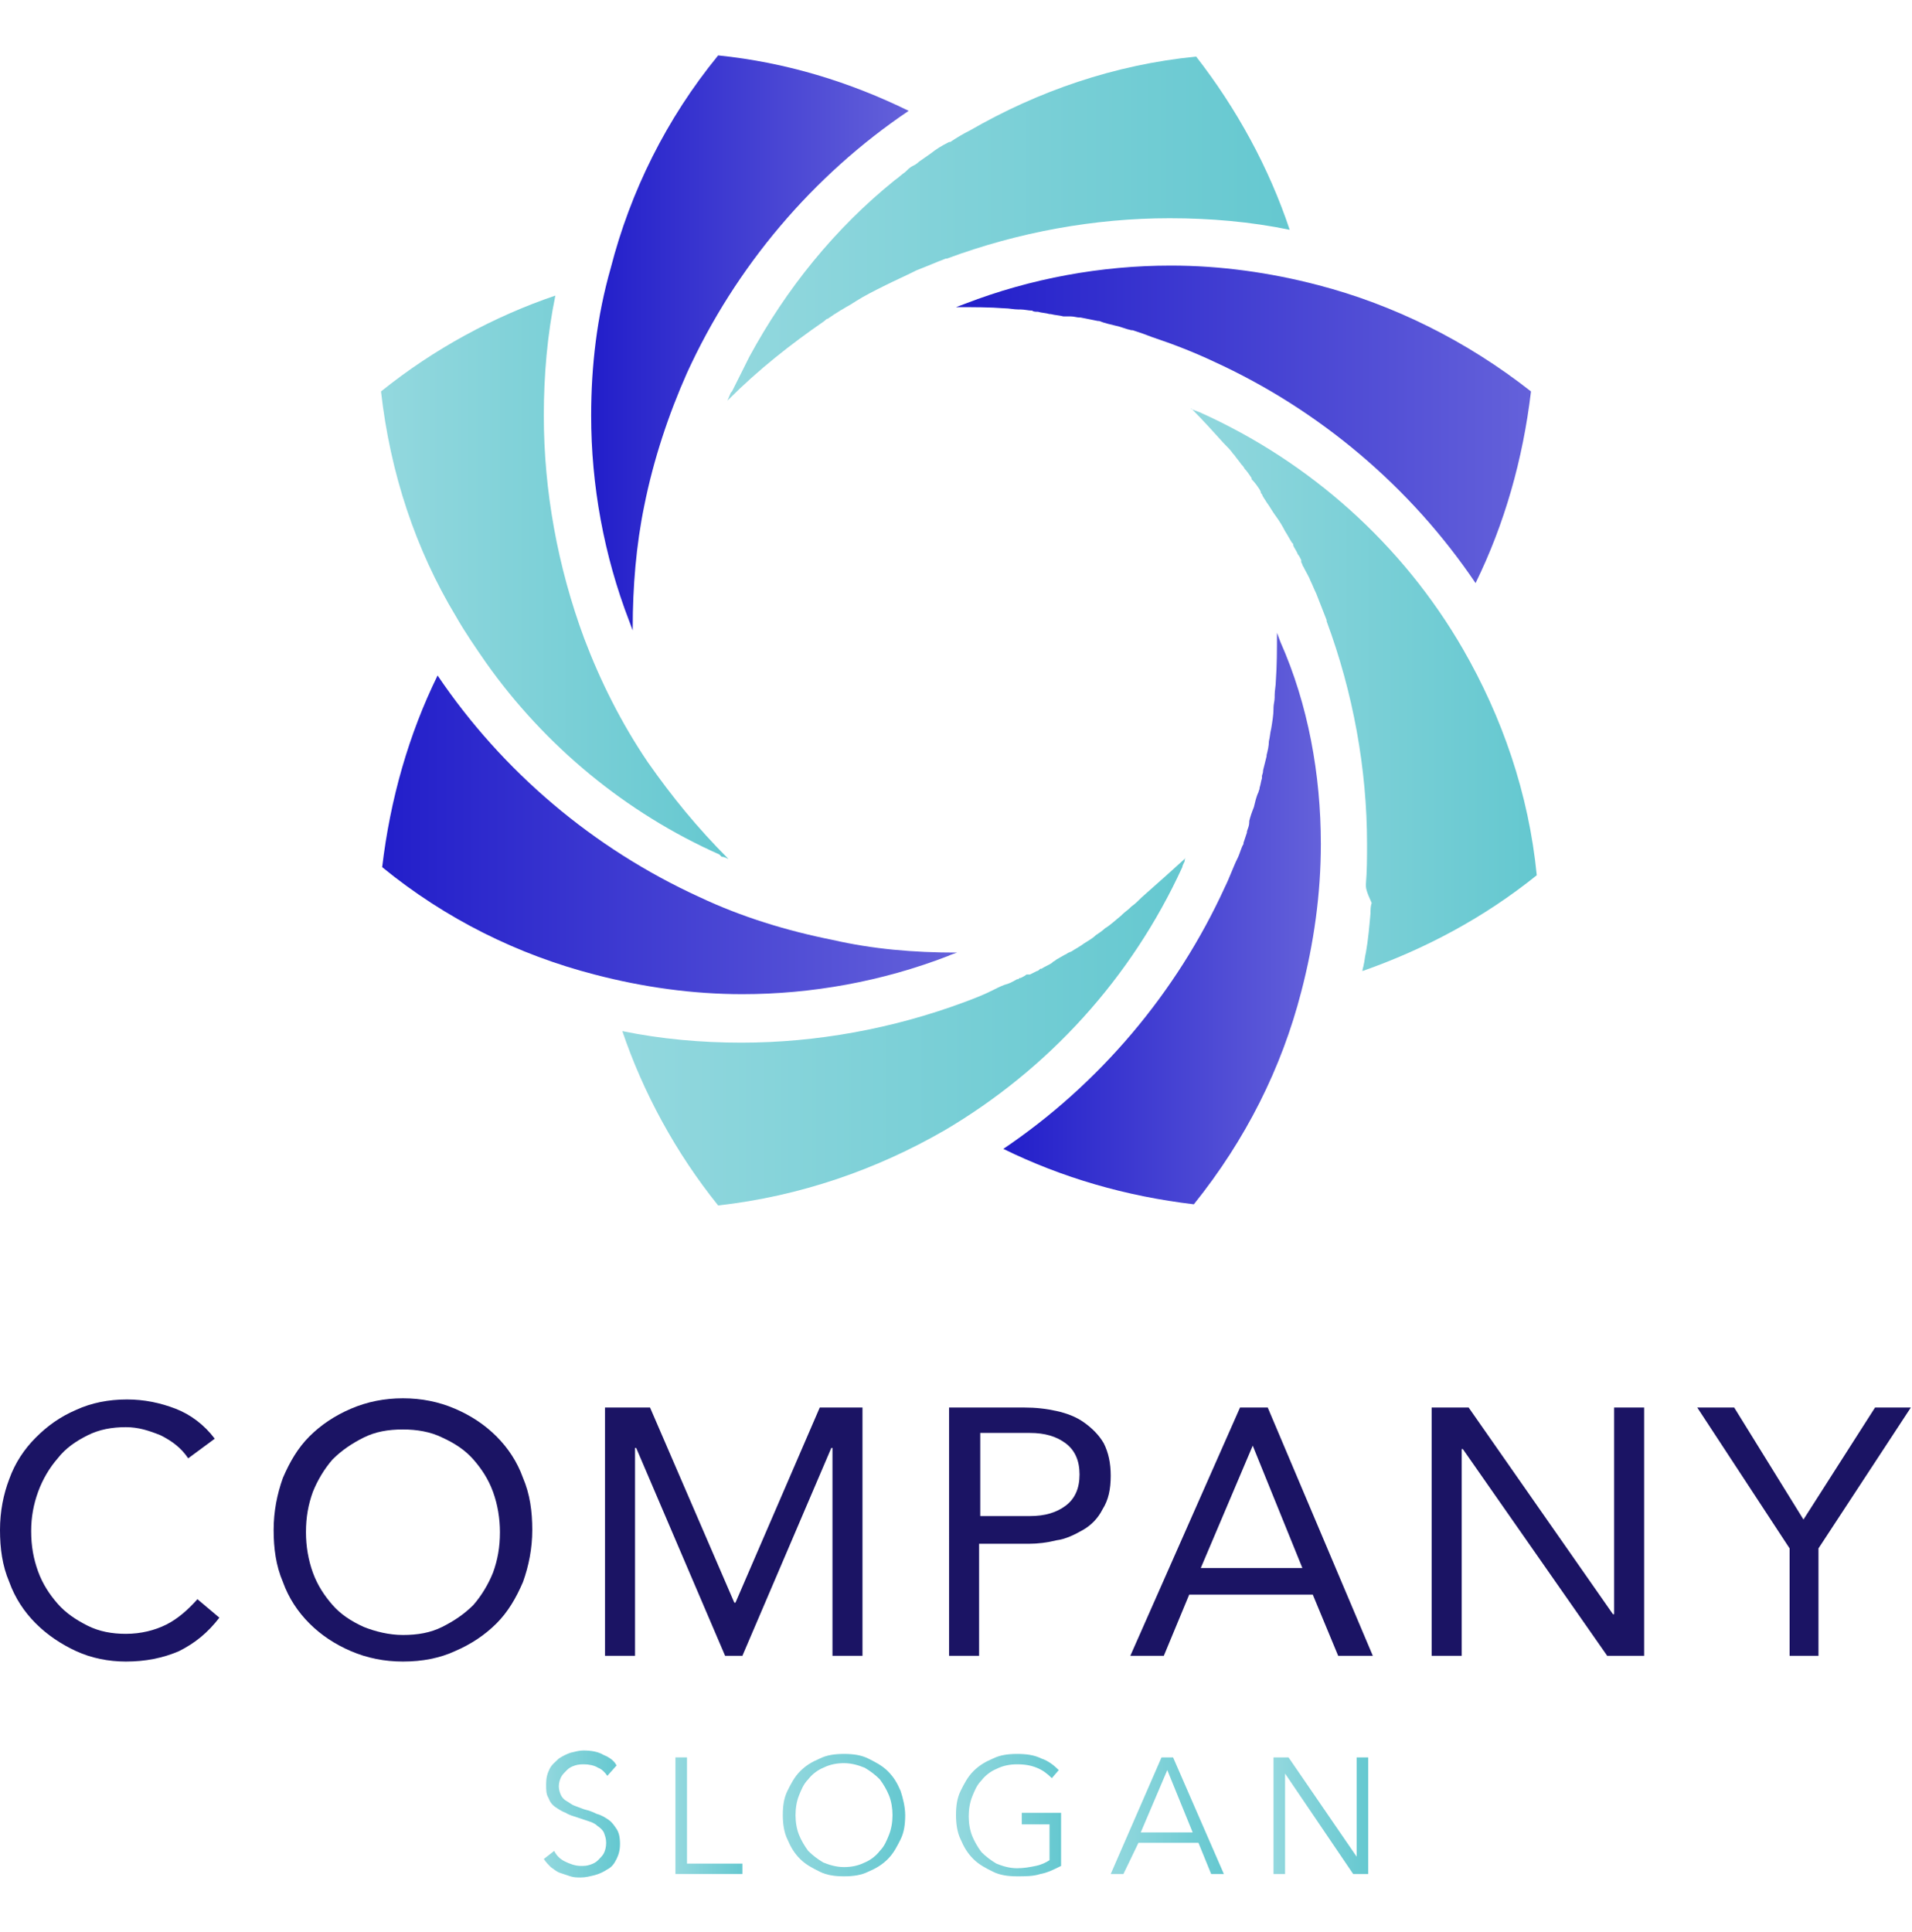
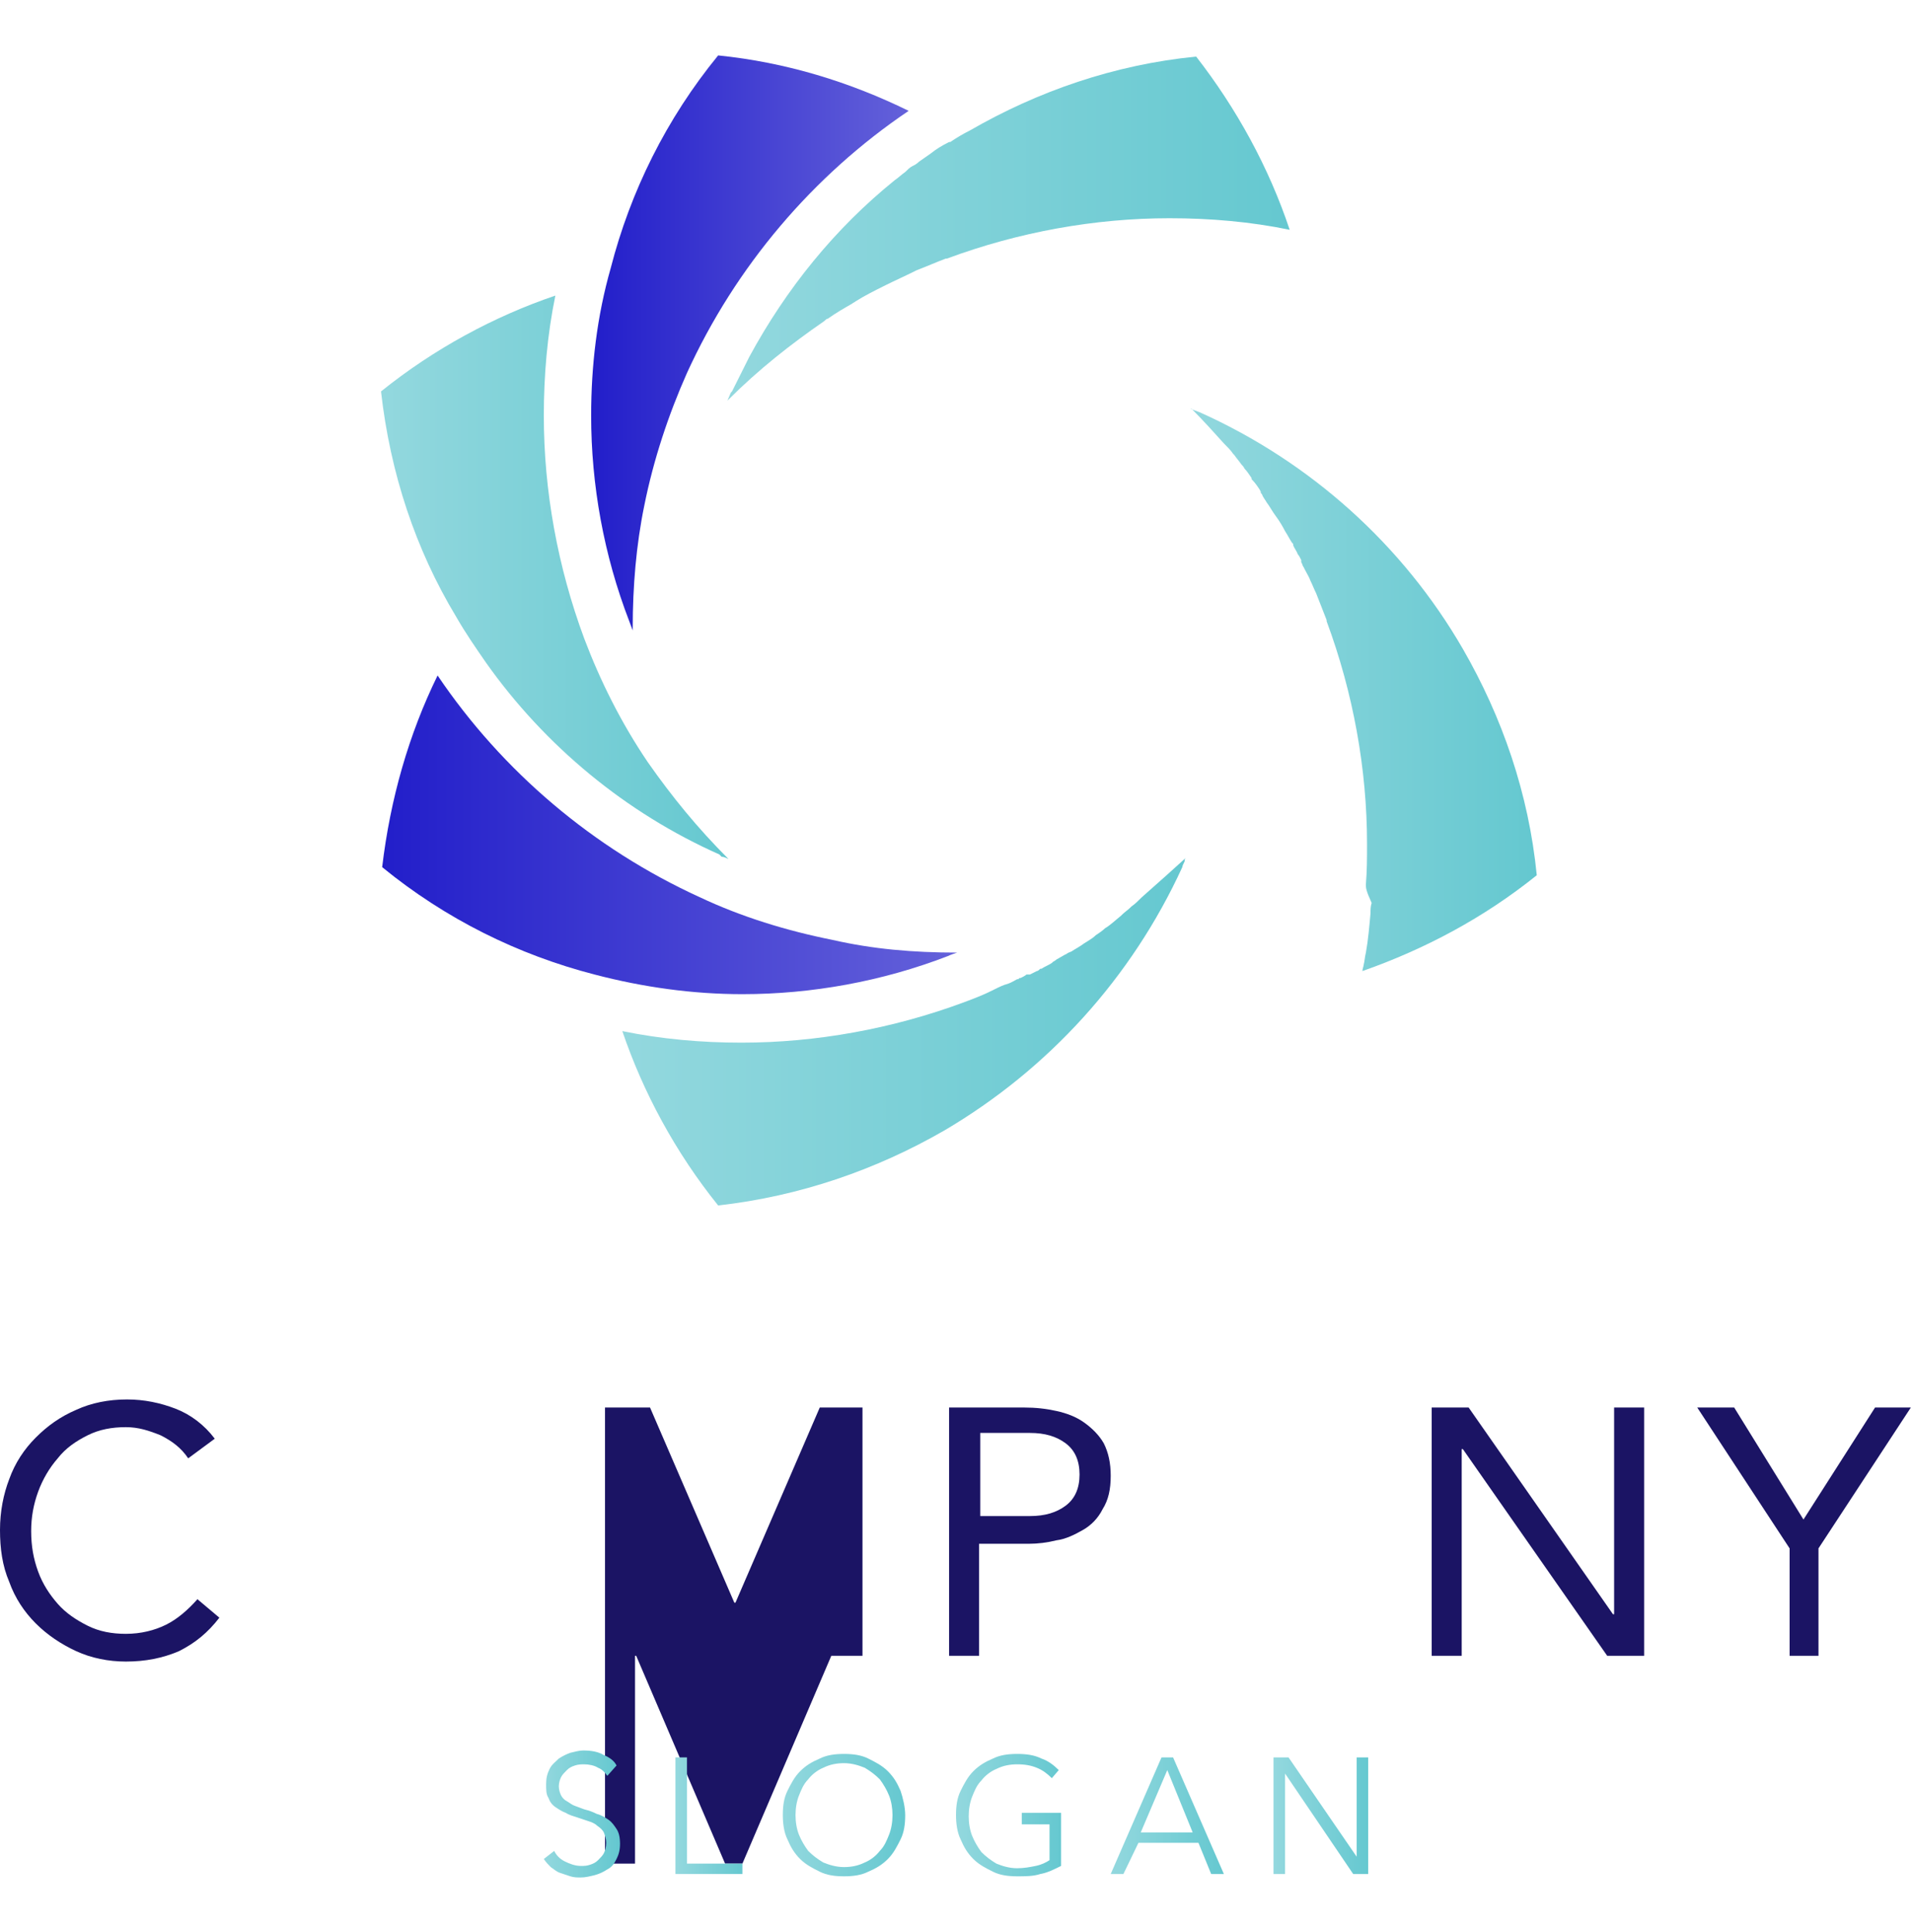
<svg xmlns="http://www.w3.org/2000/svg" version="1.1" id="Calque_1" focusable="false" x="0px" y="0px" viewBox="0 0 165.6 167.3" style="enable-background:new 0 0 165.6 167.3;" xml:space="preserve">
  <style type="text/css">
	.st0{fill:#1B1464;}
	.st1{fill:url(#SVGID_1_);}
	.st2{fill:url(#SVGID_2_);}
	.st3{fill:url(#SVGID_3_);}
	.st4{fill:url(#SVGID_4_);}
	.st5{fill:url(#SVGID_5_);}
	.st6{fill:url(#SVGID_6_);}
	.st7{fill:none;}
	.st8{fill:url(#SVGID_7_);}
	.st9{fill:url(#SVGID_8_);}
	.st10{fill:url(#SVGID_9_);}
	.st11{fill:url(#SVGID_10_);}
	.st12{fill:url(#SVGID_11_);}
	.st13{fill:url(#SVGID_12_);}
	.st14{fill:url(#SVGID_13_);}
	.st15{fill:url(#SVGID_14_);}
	.st16{fill:url(#SVGID_15_);}
</style>
  <g>
    <g>
      <g>
        <g>
          <path class="st0" d="M16.3,126.3c-0.6-0.9-1.4-1.5-2.4-2c-1-0.4-1.9-0.7-3-0.7c-1.2,0-2.3,0.2-3.3,0.7c-1,0.5-1.9,1.1-2.6,2      c-0.7,0.8-1.3,1.8-1.7,2.9c-0.4,1.1-0.6,2.2-0.6,3.4c0,1.3,0.2,2.4,0.6,3.5c0.4,1.1,1,2,1.7,2.8c0.7,0.8,1.6,1.4,2.6,1.9      c1,0.5,2.1,0.7,3.3,0.7c1.3,0,2.5-0.3,3.5-0.8c1-0.5,1.9-1.3,2.7-2.2l1.9,1.6c-1,1.3-2.1,2.2-3.5,2.9c-1.4,0.6-2.9,0.9-4.6,0.9      c-1.5,0-3-0.3-4.3-0.9c-1.3-0.6-2.5-1.4-3.5-2.4c-1-1-1.8-2.2-2.3-3.6c-0.6-1.4-0.8-2.9-0.8-4.5c0-1.6,0.3-3.1,0.8-4.4      c0.5-1.4,1.3-2.6,2.3-3.6c1-1,2.1-1.8,3.5-2.4c1.3-0.6,2.8-0.9,4.4-0.9c1.5,0,2.9,0.3,4.2,0.8c1.3,0.5,2.5,1.4,3.4,2.6      L16.3,126.3z" />
-           <path class="st0" d="M34.9,143.9c-1.6,0-3.1-0.3-4.5-0.9c-1.4-0.6-2.6-1.4-3.6-2.4c-1-1-1.8-2.2-2.3-3.6      c-0.6-1.4-0.8-2.9-0.8-4.5c0-1.6,0.3-3.1,0.8-4.5c0.6-1.4,1.3-2.6,2.3-3.6c1-1,2.2-1.8,3.6-2.4c1.4-0.6,2.9-0.9,4.5-0.9      c1.6,0,3.1,0.3,4.5,0.9c1.4,0.6,2.6,1.4,3.6,2.4c1,1,1.8,2.2,2.3,3.6c0.6,1.4,0.8,2.9,0.8,4.5c0,1.6-0.3,3.1-0.8,4.5      c-0.6,1.4-1.3,2.6-2.3,3.6c-1,1-2.2,1.8-3.6,2.4C38.1,143.6,36.6,143.9,34.9,143.9z M34.9,141.6c1.3,0,2.4-0.2,3.4-0.7      c1-0.5,1.9-1.1,2.7-1.9c0.7-0.8,1.3-1.8,1.7-2.8c0.4-1.1,0.6-2.2,0.6-3.5c0-1.2-0.2-2.4-0.6-3.5c-0.4-1.1-1-2-1.7-2.8      c-0.7-0.8-1.6-1.4-2.7-1.9c-1-0.5-2.2-0.7-3.4-0.7c-1.3,0-2.4,0.2-3.4,0.7c-1,0.5-1.9,1.1-2.7,1.9c-0.7,0.8-1.3,1.8-1.7,2.8      c-0.4,1.1-0.6,2.2-0.6,3.5c0,1.2,0.2,2.4,0.6,3.5c0.4,1.1,1,2,1.7,2.8c0.7,0.8,1.6,1.4,2.7,1.9      C32.5,141.3,33.7,141.6,34.9,141.6z" />
-           <path class="st0" d="M52.5,121.9h3.8l7.3,16.9h0.1l7.3-16.9h3.7v21.5h-2.6v-18h-0.1l-7.7,18h-1.5l-7.7-18h-0.1v18h-2.6V121.9z" />
+           <path class="st0" d="M52.5,121.9h3.8l7.3,16.9h0.1l7.3-16.9h3.7v21.5h-2.6h-0.1l-7.7,18h-1.5l-7.7-18h-0.1v18h-2.6V121.9z" />
          <path class="st0" d="M82.3,121.9h6.4c1,0,1.9,0.1,2.8,0.3c0.9,0.2,1.7,0.5,2.4,1c0.7,0.5,1.3,1.1,1.7,1.8      c0.4,0.8,0.6,1.7,0.6,2.8c0,1.2-0.2,2.1-0.7,2.9c-0.4,0.8-1,1.4-1.7,1.8c-0.7,0.4-1.5,0.8-2.3,0.9c-0.8,0.2-1.6,0.3-2.4,0.3      h-4.3v9.7h-2.6V121.9z M84.9,131.3h4.3c1.3,0,2.3-0.3,3.1-0.9c0.8-0.6,1.2-1.5,1.2-2.7c0-1.2-0.4-2.1-1.2-2.7      c-0.8-0.6-1.8-0.9-3.1-0.9h-4.3V131.3z" />
-           <path class="st0" d="M107.4,121.9h2.4l9.1,21.5h-3l-2.2-5.3H103l-2.2,5.3h-2.9L107.4,121.9z M108.5,125.2L108.5,125.2l-4.5,10.6      h8.8L108.5,125.2z" />
          <path class="st0" d="M124,121.9h3.2l12.5,17.9h0.1v-17.9h2.6v21.5h-3.2l-12.5-17.9h-0.1v17.9H124V121.9z" />
          <path class="st0" d="M155,134.1l-8-12.2h3.2l6,9.7l6.2-9.7h3.1l-8,12.2v9.3H155V134.1z" />
        </g>
        <g>
          <linearGradient id="SVGID_1_" gradientUnits="userSpaceOnUse" x1="47.04" y1="157.225" x2="53.529" y2="157.225">
            <stop offset="0" style="stop-color:#93D8DE" />
            <stop offset="1" style="stop-color:#65C8D0" />
          </linearGradient>
          <path class="st1" d="M52.6,153.8c-0.2-0.3-0.5-0.6-0.8-0.7c-0.3-0.2-0.8-0.3-1.2-0.3c-0.2,0-0.5,0-0.8,0.1      c-0.3,0.1-0.5,0.2-0.7,0.4c-0.2,0.2-0.4,0.4-0.5,0.6c-0.1,0.2-0.2,0.5-0.2,0.8s0.1,0.6,0.2,0.8c0.1,0.2,0.3,0.4,0.5,0.5      c0.2,0.1,0.4,0.3,0.7,0.4c0.3,0.1,0.5,0.2,0.8,0.3c0.4,0.1,0.7,0.2,1.1,0.4c0.4,0.1,0.7,0.3,1,0.5c0.3,0.2,0.5,0.5,0.7,0.8      c0.2,0.3,0.3,0.7,0.3,1.3c0,0.5-0.1,0.9-0.3,1.3c-0.2,0.4-0.4,0.7-0.8,0.9c-0.3,0.2-0.7,0.4-1.1,0.5c-0.4,0.1-0.8,0.2-1.2,0.2      c-0.3,0-0.6,0-0.9-0.1c-0.3-0.1-0.6-0.2-0.9-0.3c-0.3-0.1-0.5-0.3-0.8-0.5c-0.2-0.2-0.4-0.4-0.6-0.7l0.9-0.7      c0.2,0.4,0.5,0.7,0.9,0.9c0.4,0.2,0.9,0.4,1.4,0.4c0.3,0,0.5,0,0.8-0.1c0.3-0.1,0.5-0.2,0.7-0.4c0.2-0.2,0.4-0.4,0.5-0.6      c0.1-0.2,0.2-0.5,0.2-0.9c0-0.4-0.1-0.6-0.2-0.9c-0.1-0.2-0.3-0.4-0.6-0.6c-0.2-0.2-0.5-0.3-0.8-0.4c-0.3-0.1-0.6-0.2-0.9-0.3      c-0.3-0.1-0.7-0.2-1-0.4c-0.3-0.1-0.6-0.3-0.9-0.5c-0.3-0.2-0.5-0.5-0.6-0.8c-0.2-0.3-0.2-0.7-0.2-1.2c0-0.5,0.1-0.9,0.3-1.3      c0.2-0.4,0.5-0.6,0.8-0.9c0.3-0.2,0.7-0.4,1-0.5c0.4-0.1,0.8-0.2,1.1-0.2c0.7,0,1.3,0.1,1.8,0.4c0.5,0.2,0.9,0.5,1.1,0.9      L52.6,153.8z" />
          <linearGradient id="SVGID_2_" gradientUnits="userSpaceOnUse" x1="58.614" y1="157.225" x2="64.373" y2="157.225">
            <stop offset="0" style="stop-color:#93D8DE" />
            <stop offset="1" style="stop-color:#65C8D0" />
          </linearGradient>
          <path class="st2" d="M59.6,161.4h4.7v0.9h-5.8v-10.1h1V161.4z" />
          <linearGradient id="SVGID_3_" gradientUnits="userSpaceOnUse" x1="67.81" y1="157.225" x2="78.381" y2="157.225">
            <stop offset="0" style="stop-color:#93D8DE" />
            <stop offset="1" style="stop-color:#65C8D0" />
          </linearGradient>
          <path class="st3" d="M78.4,157.2c0,0.8-0.1,1.5-0.4,2.1c-0.3,0.6-0.6,1.2-1.1,1.7c-0.5,0.5-1,0.8-1.7,1.1      c-0.6,0.3-1.3,0.4-2.1,0.4c-0.8,0-1.5-0.1-2.1-0.4c-0.6-0.3-1.2-0.6-1.7-1.1c-0.5-0.5-0.8-1-1.1-1.7c-0.3-0.6-0.4-1.4-0.4-2.1      c0-0.8,0.1-1.5,0.4-2.1c0.3-0.6,0.6-1.2,1.1-1.7c0.5-0.5,1-0.8,1.7-1.1c0.6-0.3,1.3-0.4,2.1-0.4c0.8,0,1.5,0.1,2.1,0.4      c0.6,0.3,1.2,0.6,1.7,1.1c0.5,0.5,0.8,1,1.1,1.7C78.2,155.7,78.4,156.5,78.4,157.2z M77.3,157.2c0-0.6-0.1-1.2-0.3-1.7      c-0.2-0.5-0.5-1-0.8-1.4c-0.4-0.4-0.8-0.7-1.3-1c-0.5-0.2-1.1-0.4-1.8-0.4c-0.6,0-1.2,0.1-1.8,0.4c-0.5,0.2-1,0.6-1.3,1      c-0.4,0.4-0.6,0.9-0.8,1.4c-0.2,0.5-0.3,1.1-0.3,1.7c0,0.6,0.1,1.2,0.3,1.7c0.2,0.5,0.5,1,0.8,1.4c0.4,0.4,0.8,0.7,1.3,1      c0.5,0.2,1.1,0.4,1.8,0.4c0.6,0,1.2-0.1,1.8-0.4c0.5-0.2,1-0.6,1.3-1c0.4-0.4,0.6-0.9,0.8-1.4C77.2,158.4,77.3,157.8,77.3,157.2      z" />
          <linearGradient id="SVGID_4_" gradientUnits="userSpaceOnUse" x1="82.85" y1="157.225" x2="91.918" y2="157.225">
            <stop offset="0" style="stop-color:#93D8DE" />
            <stop offset="1" style="stop-color:#65C8D0" />
          </linearGradient>
          <path class="st4" d="M91.1,154c-0.4-0.4-0.8-0.7-1.3-0.9c-0.5-0.2-1-0.3-1.7-0.3c-0.6,0-1.2,0.1-1.8,0.4c-0.5,0.2-1,0.6-1.3,1      c-0.4,0.4-0.6,0.9-0.8,1.4c-0.2,0.5-0.3,1.1-0.3,1.7c0,0.6,0.1,1.2,0.3,1.7c0.2,0.5,0.5,1,0.8,1.4c0.4,0.4,0.8,0.7,1.3,1      c0.5,0.2,1.1,0.4,1.8,0.4c0.6,0,1.1-0.1,1.6-0.2c0.5-0.1,0.9-0.3,1.2-0.5v-3.1h-2.4V157h3.4v4.6c-0.6,0.3-1.2,0.6-1.8,0.7      c-0.6,0.2-1.3,0.2-2,0.2c-0.8,0-1.5-0.1-2.1-0.4c-0.6-0.3-1.2-0.6-1.7-1.1c-0.5-0.5-0.8-1-1.1-1.7c-0.3-0.6-0.4-1.4-0.4-2.1      c0-0.8,0.1-1.5,0.4-2.1c0.3-0.6,0.6-1.2,1.1-1.7c0.5-0.5,1-0.8,1.7-1.1c0.6-0.3,1.3-0.4,2.1-0.4c0.8,0,1.5,0.1,2.1,0.4      c0.6,0.2,1.1,0.6,1.5,1L91.1,154z" />
          <linearGradient id="SVGID_5_" gradientUnits="userSpaceOnUse" x1="96.214" y1="157.225" x2="105.955" y2="157.225">
            <stop offset="0" style="stop-color:#93D8DE" />
            <stop offset="1" style="stop-color:#65C8D0" />
          </linearGradient>
          <path class="st5" d="M97.3,162.3h-1.1l4.4-10.1h1l4.4,10.1h-1.1l-1.1-2.7h-5.2L97.3,162.3z M98.8,158.7h4.5l-2.2-5.4L98.8,158.7      z" />
          <linearGradient id="SVGID_6_" gradientUnits="userSpaceOnUse" x1="110.309" y1="157.225" x2="118.56" y2="157.225">
            <stop offset="0" style="stop-color:#93D8DE" />
            <stop offset="1" style="stop-color:#65C8D0" />
          </linearGradient>
          <path class="st6" d="M117.5,160.8L117.5,160.8l0-8.6h1v10.1h-1.3l-5.9-8.7h0v8.7h-1v-10.1h1.3L117.5,160.8z" />
        </g>
      </g>
      <g>
        <polygon class="st7" points="78.7,26.7 78.7,26.7 78.7,26.7    " />
        <linearGradient id="SVGID_7_" gradientUnits="userSpaceOnUse" x1="62.94" y1="19.801" x2="111.7" y2="19.801">
          <stop offset="0" style="stop-color:#93D8DE" />
          <stop offset="1" style="stop-color:#65C8D0" />
        </linearGradient>
        <path class="st8" d="M111.7,19.9c-3.4-0.7-6.9-1-10.4-1c-6.5,0-13.1,1.2-19.3,3.5l0,0l-0.1,0c-0.8,0.3-1.7,0.7-2.5,1l-0.2,0.1h0     c-0.8,0.4-1.7,0.8-2.5,1.2h0l-0.2,0.1c-0.8,0.4-1.6,0.8-2.4,1.3c-0.1,0.1-0.2,0.1-0.3,0.2c-0.7,0.4-1.4,0.8-2.1,1.3     c-0.1,0-0.2,0.1-0.3,0.2c-2.9,2-5.7,4.2-8.3,6.8v0c0,0,0,0,0,0c0,0,0,0-0.1,0.1c0.1-0.2,0.2-0.5,0.3-0.7l0,0l0.1-0.1     c0.5-1,1-2,1.5-3c3.2-5.9,7.4-11.1,12.6-15.3l0,0l0,0c0.3-0.2,0.6-0.5,0.9-0.7c0.2-0.2,0.4-0.4,0.6-0.5c0.2-0.1,0.4-0.2,0.6-0.4     c0.3-0.2,0.7-0.5,1-0.7c0.5-0.4,1-0.7,1.6-1l0,0l0.1,0c0.6-0.4,1.1-0.7,1.7-1l0,0c5.9-3.4,12.5-5.7,19.6-6.4     C107.1,9.4,109.9,14.5,111.7,19.9z" />
        <linearGradient id="SVGID_8_" gradientUnits="userSpaceOnUse" x1="102.53" y1="59.071" x2="132.59" y2="59.071">
          <stop offset="0" style="stop-color:#93D8DE" />
          <stop offset="1" style="stop-color:#65C8D0" />
        </linearGradient>
        <path class="st9" d="M118.3,76.6c0.1-1.2,0.1-2.3,0.1-3.5c0-6.5-1.2-13.1-3.5-19.3l0,0l0-0.1c-0.3-0.8-0.6-1.5-0.9-2.3     c-0.2-0.4-0.3-0.7-0.5-1.1c-0.1-0.3-0.3-0.6-0.5-1l0,0l-0.1-0.2c-0.1-0.1-0.1-0.3-0.2-0.4l0-0.1c0,0,0,0,0,0c0,0,0,0,0,0l0-0.1     l0,0l0,0l0,0c-0.1-0.2-0.2-0.4-0.3-0.5l0,0l0,0l0,0c-0.1-0.3-0.3-0.5-0.4-0.8l0,0l0,0l0-0.1l-0.1-0.1v0c-0.2-0.3-0.4-0.7-0.6-1     l0,0l0,0l0,0l0,0c-0.2-0.4-0.5-0.9-0.8-1.3l0,0c-0.3-0.4-0.5-0.8-0.8-1.2l0,0l0,0c-0.1-0.2-0.3-0.4-0.4-0.7l-0.1-0.1l0,0l0,0l0,0     l0-0.1l0,0l0,0l-0.1-0.2l0,0c-0.2-0.3-0.4-0.6-0.7-0.9v0h0l0-0.1c0,0,0,0,0,0c-0.2-0.3-0.4-0.6-0.6-0.8c-0.1-0.2-0.2-0.3-0.3-0.4     c-0.2-0.3-0.4-0.5-0.6-0.8l0,0l-0.1-0.1c-0.2-0.3-0.5-0.6-0.8-0.9l0,0v0c-0.9-1-1.8-2-2.8-3c0,0,0,0-0.1,0     c0.3,0.1,0.5,0.2,0.8,0.3c9.6,4.3,17.6,11.5,22.8,20.5l0,0c3.4,5.9,5.7,12.5,6.4,19.6c-4.6,3.7-9.7,6.4-15.1,8.3     c0-0.2,0.1-0.4,0.1-0.5c0.1-0.4,0.1-0.7,0.2-1.1v0l0,0c0.2-1.1,0.3-2.3,0.4-3.4c0-0.3,0-0.6,0.1-0.9     C118.3,77.1,118.3,76.9,118.3,76.6z" />
        <linearGradient id="SVGID_9_" gradientUnits="userSpaceOnUse" x1="53.89" y1="89.296" x2="102.65" y2="89.296">
          <stop offset="0" style="stop-color:#93D8DE" />
          <stop offset="1" style="stop-color:#65C8D0" />
        </linearGradient>
        <path class="st10" d="M102.7,74.3c-0.1,0.1-0.1,0.2-0.1,0.3c-0.1,0.2-0.2,0.4-0.2,0.5C98,84.7,90.8,92.6,81.8,97.9     c-5.9,3.4-12.5,5.7-19.6,6.5c-3.7-4.6-6.5-9.8-8.3-15.1c3.4,0.7,6.9,1,10.3,1c6.5,0,13.1-1.2,19.3-3.5c0.8-0.3,1.6-0.6,2.4-1     l0.2-0.1h0l0,0c0.4-0.2,0.8-0.4,1.2-0.5l0,0l0,0l0,0c0.3-0.1,0.6-0.3,0.8-0.4l0,0l0,0l0,0l0.1,0l0.1-0.1c0,0,0,0,0,0l0.1,0     c0.2-0.1,0.4-0.2,0.5-0.3l0.1,0l0,0l0,0l0.1,0l0.1,0h0l0,0h0v0c0.2-0.1,0.4-0.2,0.6-0.3c0.1,0,0.2-0.1,0.3-0.2h0l0,0l0.1,0h0l0,0     c0.3-0.2,0.6-0.3,0.9-0.5l0.1-0.1l0,0c0,0,0.2-0.1,0.3-0.2c0.2-0.1,0.5-0.3,0.7-0.4c0,0,0,0,0,0l0.2-0.1l0,0h0     c0.1-0.1,0.2-0.1,0.4-0.2c0.3-0.2,0.7-0.4,1.1-0.7l0,0l0,0l0,0c0.3-0.2,0.7-0.4,1-0.7l0,0l0,0l0,0c0.3-0.2,0.6-0.4,0.8-0.6h0     c0,0,0,0,0,0c0.5-0.3,0.9-0.7,1.4-1.1l0.1-0.1l0,0c0.2-0.2,0.5-0.4,0.7-0.6l0,0h0l0.1-0.1l0,0l0,0l0,0c0.3-0.2,0.6-0.5,0.9-0.8v0     C100.6,76.2,101.6,75.3,102.7,74.3L102.7,74.3z" />
        <linearGradient id="SVGID_10_" gradientUnits="userSpaceOnUse" x1="52.813" y1="88.99" x2="52.817" y2="88.99">
          <stop offset="0" style="stop-color:#93D8DE" />
          <stop offset="1" style="stop-color:#65C8D0" />
        </linearGradient>
        <polygon class="st11" points="52.8,89 52.8,89 52.8,89    " />
        <linearGradient id="SVGID_11_" gradientUnits="userSpaceOnUse" x1="33.01" y1="50.016" x2="63.07" y2="50.016">
          <stop offset="0" style="stop-color:#93D8DE" />
          <stop offset="1" style="stop-color:#65C8D0" />
        </linearGradient>
        <path class="st12" d="M63.1,74.4c-0.2-0.1-0.4-0.2-0.6-0.2l0,0L62.3,74c-8.1-3.6-15.1-9.4-20.2-16.6c-0.9-1.3-1.8-2.6-2.6-4l0,0     C36,47.6,33.8,41,33,33.9c4.6-3.7,9.8-6.5,15.1-8.3c-0.7,3.4-1,6.9-1,10.4c0,6.5,1.2,13.1,3.5,19.3c1.4,3.7,3.2,7.3,5.5,10.7v0     C58.2,69,60.4,71.7,63.1,74.4C63,74.4,63.1,74.4,63.1,74.4z" />
        <linearGradient id="SVGID_12_" gradientUnits="userSpaceOnUse" x1="51.22" y1="29.696" x2="78.73" y2="29.696">
          <stop offset="0" style="stop-color:#221ECA" />
          <stop offset="1" style="stop-color:#6461DA" />
        </linearGradient>
        <path class="st13" d="M78.7,9.6c-8.3,5.6-15,13.5-19.2,22.7c-1.6,3.6-2.9,7.5-3.7,11.5c-0.7,3.4-1,7-1,10.6v0.2     c-0.1-0.3-0.2-0.5-0.3-0.8c-2.2-5.7-3.3-11.8-3.3-17.8c0-4.3,0.5-8.6,1.7-12.8c1.7-6.6,4.8-12.9,9.3-18.4     C68.1,5.4,73.6,7.1,78.7,9.6z" />
        <linearGradient id="SVGID_13_" gradientUnits="userSpaceOnUse" x1="82.71" y1="36.726" x2="132.6" y2="36.726">
          <stop offset="0" style="stop-color:#221ECA" />
          <stop offset="1" style="stop-color:#6461DA" />
        </linearGradient>
-         <path class="st14" d="M132.6,33.9c-0.7,5.9-2.3,11.5-4.8,16.6c-5.6-8.3-13.5-15-22.7-19.2c-1.7-0.8-3.5-1.5-5.3-2.1h0     c-0.3-0.1-0.5-0.2-0.8-0.3h0l0,0c-0.3-0.1-0.6-0.2-0.9-0.3l0,0h0l-0.1,0c-0.5-0.1-0.9-0.3-1.4-0.4c-0.4-0.1-0.9-0.2-1.4-0.4h0     l-0.1,0c-0.5-0.1-1-0.2-1.5-0.3h-0.1c0,0,0,0,0,0h0v0c-0.2,0-0.5-0.1-0.8-0.1l-0.2,0h0l-0.1,0h0l-0.1,0h0l0,0c-0.1,0-0.2,0-0.2,0     l0,0h0c-0.4-0.1-0.7-0.1-1.1-0.2l-0.1,0c-0.3-0.1-0.7-0.1-1-0.2c-0.2,0-0.4,0-0.5-0.1c-0.3,0-0.7-0.1-1-0.1l0,0l-0.2,0h0     c-0.4,0-0.8-0.1-1.2-0.1l0,0c-1.3-0.1-2.7-0.1-4.1-0.1h-0.1c0.3-0.1,0.5-0.2,0.8-0.3c5.7-2.2,11.8-3.3,17.8-3.3     c4.3,0,8.6,0.6,12.8,1.7C120.7,26.4,127,29.5,132.6,33.9z" />
        <linearGradient id="SVGID_14_" gradientUnits="userSpaceOnUse" x1="86.87" y1="79.391" x2="114.37" y2="79.391">
          <stop offset="0" style="stop-color:#221ECA" />
          <stop offset="1" style="stop-color:#6461DA" />
        </linearGradient>
-         <path class="st15" d="M114.4,73.1c0,4.3-0.6,8.6-1.7,12.8c-1.7,6.6-4.8,12.8-9.3,18.4c-5.9-0.7-11.4-2.3-16.5-4.8     c8.3-5.6,15-13.5,19.2-22.7v0c0.4-0.8,0.7-1.7,1.1-2.5l0,0c0.2-0.4,0.3-0.9,0.5-1.2v0l0,0v0l0-0.1c0.1-0.3,0.2-0.6,0.3-0.9l0,0     l0,0l0,0l0-0.1c0.1-0.3,0.2-0.5,0.2-0.8l0-0.1l0,0v0c0.1-0.4,0.2-0.7,0.4-1.2l0,0v0c0.1-0.4,0.2-0.9,0.4-1.3     c0-0.1,0.1-0.2,0.1-0.4c0.1-0.3,0.1-0.5,0.2-0.8v0c0,0,0,0,0,0l0-0.2l0,0v0c0-0.1,0.1-0.2,0.1-0.5c0.1-0.4,0.2-0.8,0.3-1.2l0-0.1     v0l0,0c0.1-0.4,0.2-0.8,0.2-1.2c0,0,0,0,0,0c0.1-0.4,0.1-0.7,0.2-1.1c0,0,0,0,0,0c0.1-0.6,0.2-1.2,0.2-1.7l0-0.1v0     c0-0.3,0.1-0.6,0.1-0.9v0l0-0.2l0,0c0-0.4,0.1-0.8,0.1-1.2c0.1-1.4,0.1-2.7,0.1-4.1v-0.1c0.1,0.3,0.2,0.5,0.3,0.8     C113.3,61,114.4,67.1,114.4,73.1z" />
        <linearGradient id="SVGID_15_" gradientUnits="userSpaceOnUse" x1="33" y1="72.366" x2="82.89" y2="72.366">
          <stop offset="0" style="stop-color:#221ECA" />
          <stop offset="1" style="stop-color:#6461DA" />
        </linearGradient>
        <path class="st16" d="M82.9,82.5c-0.3,0.1-0.6,0.2-0.8,0.3c-5.7,2.2-11.8,3.3-17.8,3.3c-4.3,0-8.6-0.6-12.8-1.7     c-6.6-1.7-12.9-4.8-18.4-9.3c0.7-5.9,2.3-11.5,4.8-16.6c5.6,8.3,13.5,15,22.7,19.2c3.6,1.7,7.5,2.9,11.5,3.7     C75.6,82.2,79.1,82.5,82.9,82.5C82.8,82.5,82.9,82.5,82.9,82.5z" />
      </g>
    </g>
  </g>
</svg>